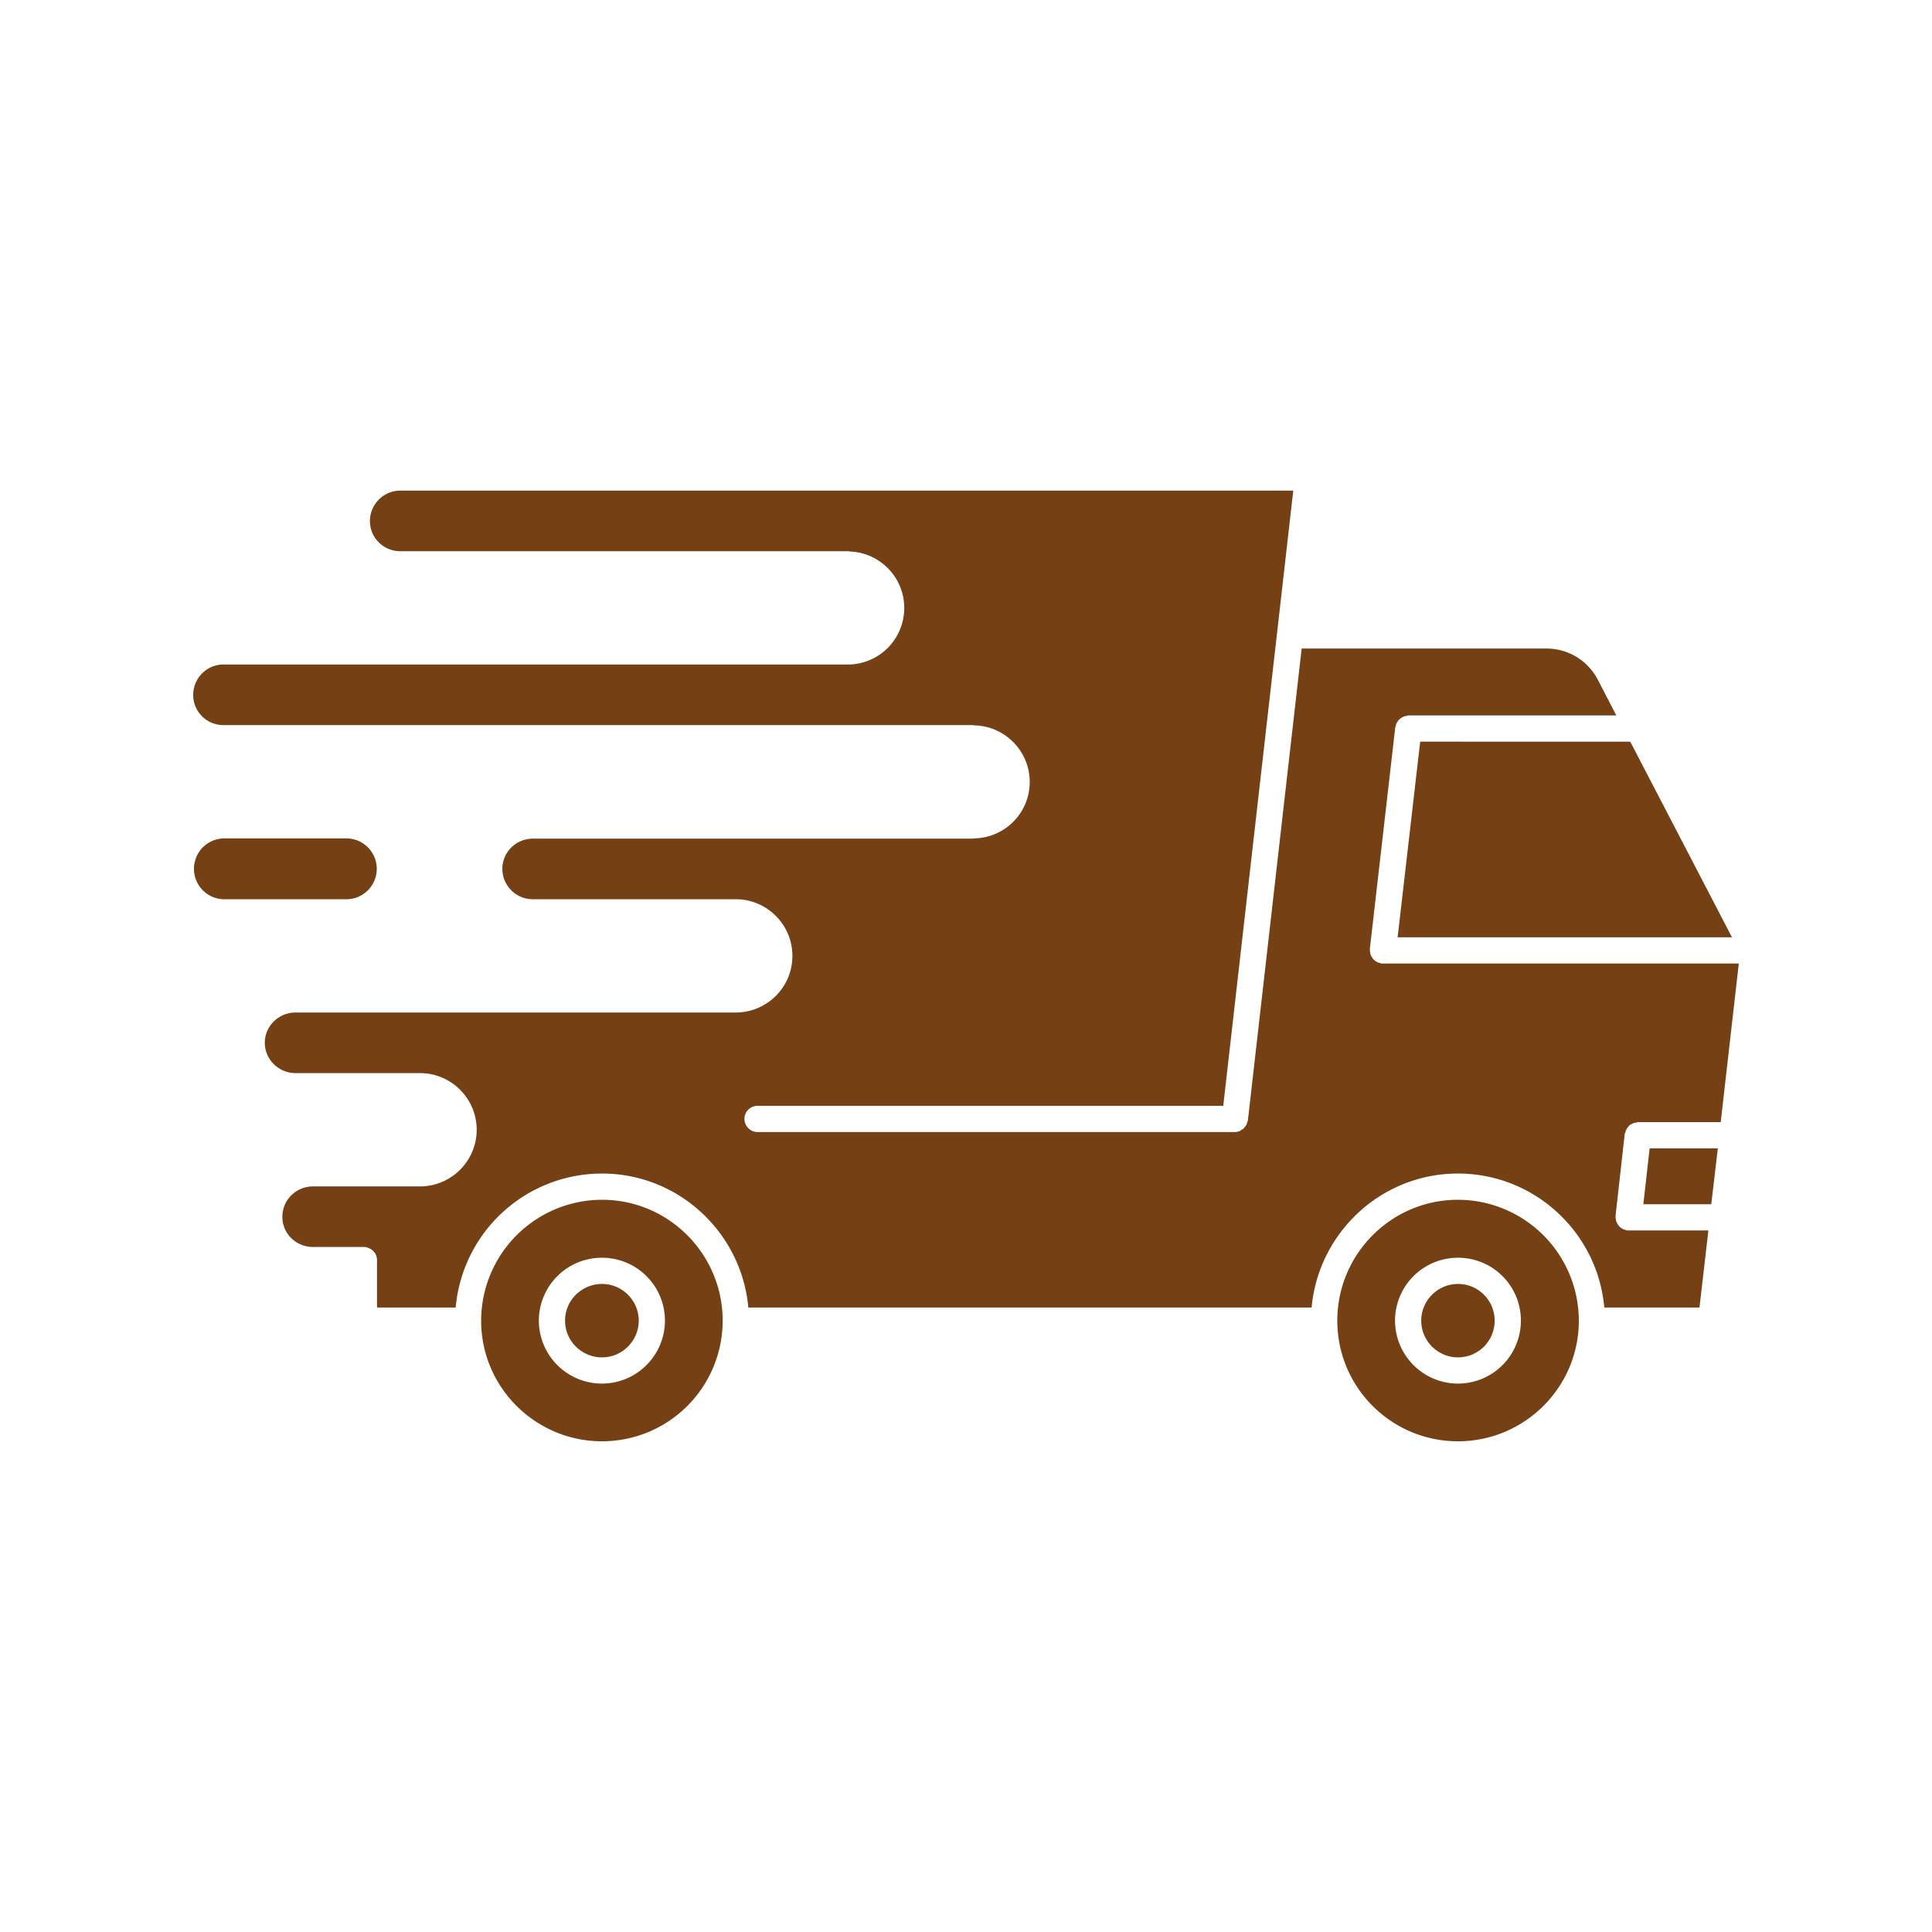
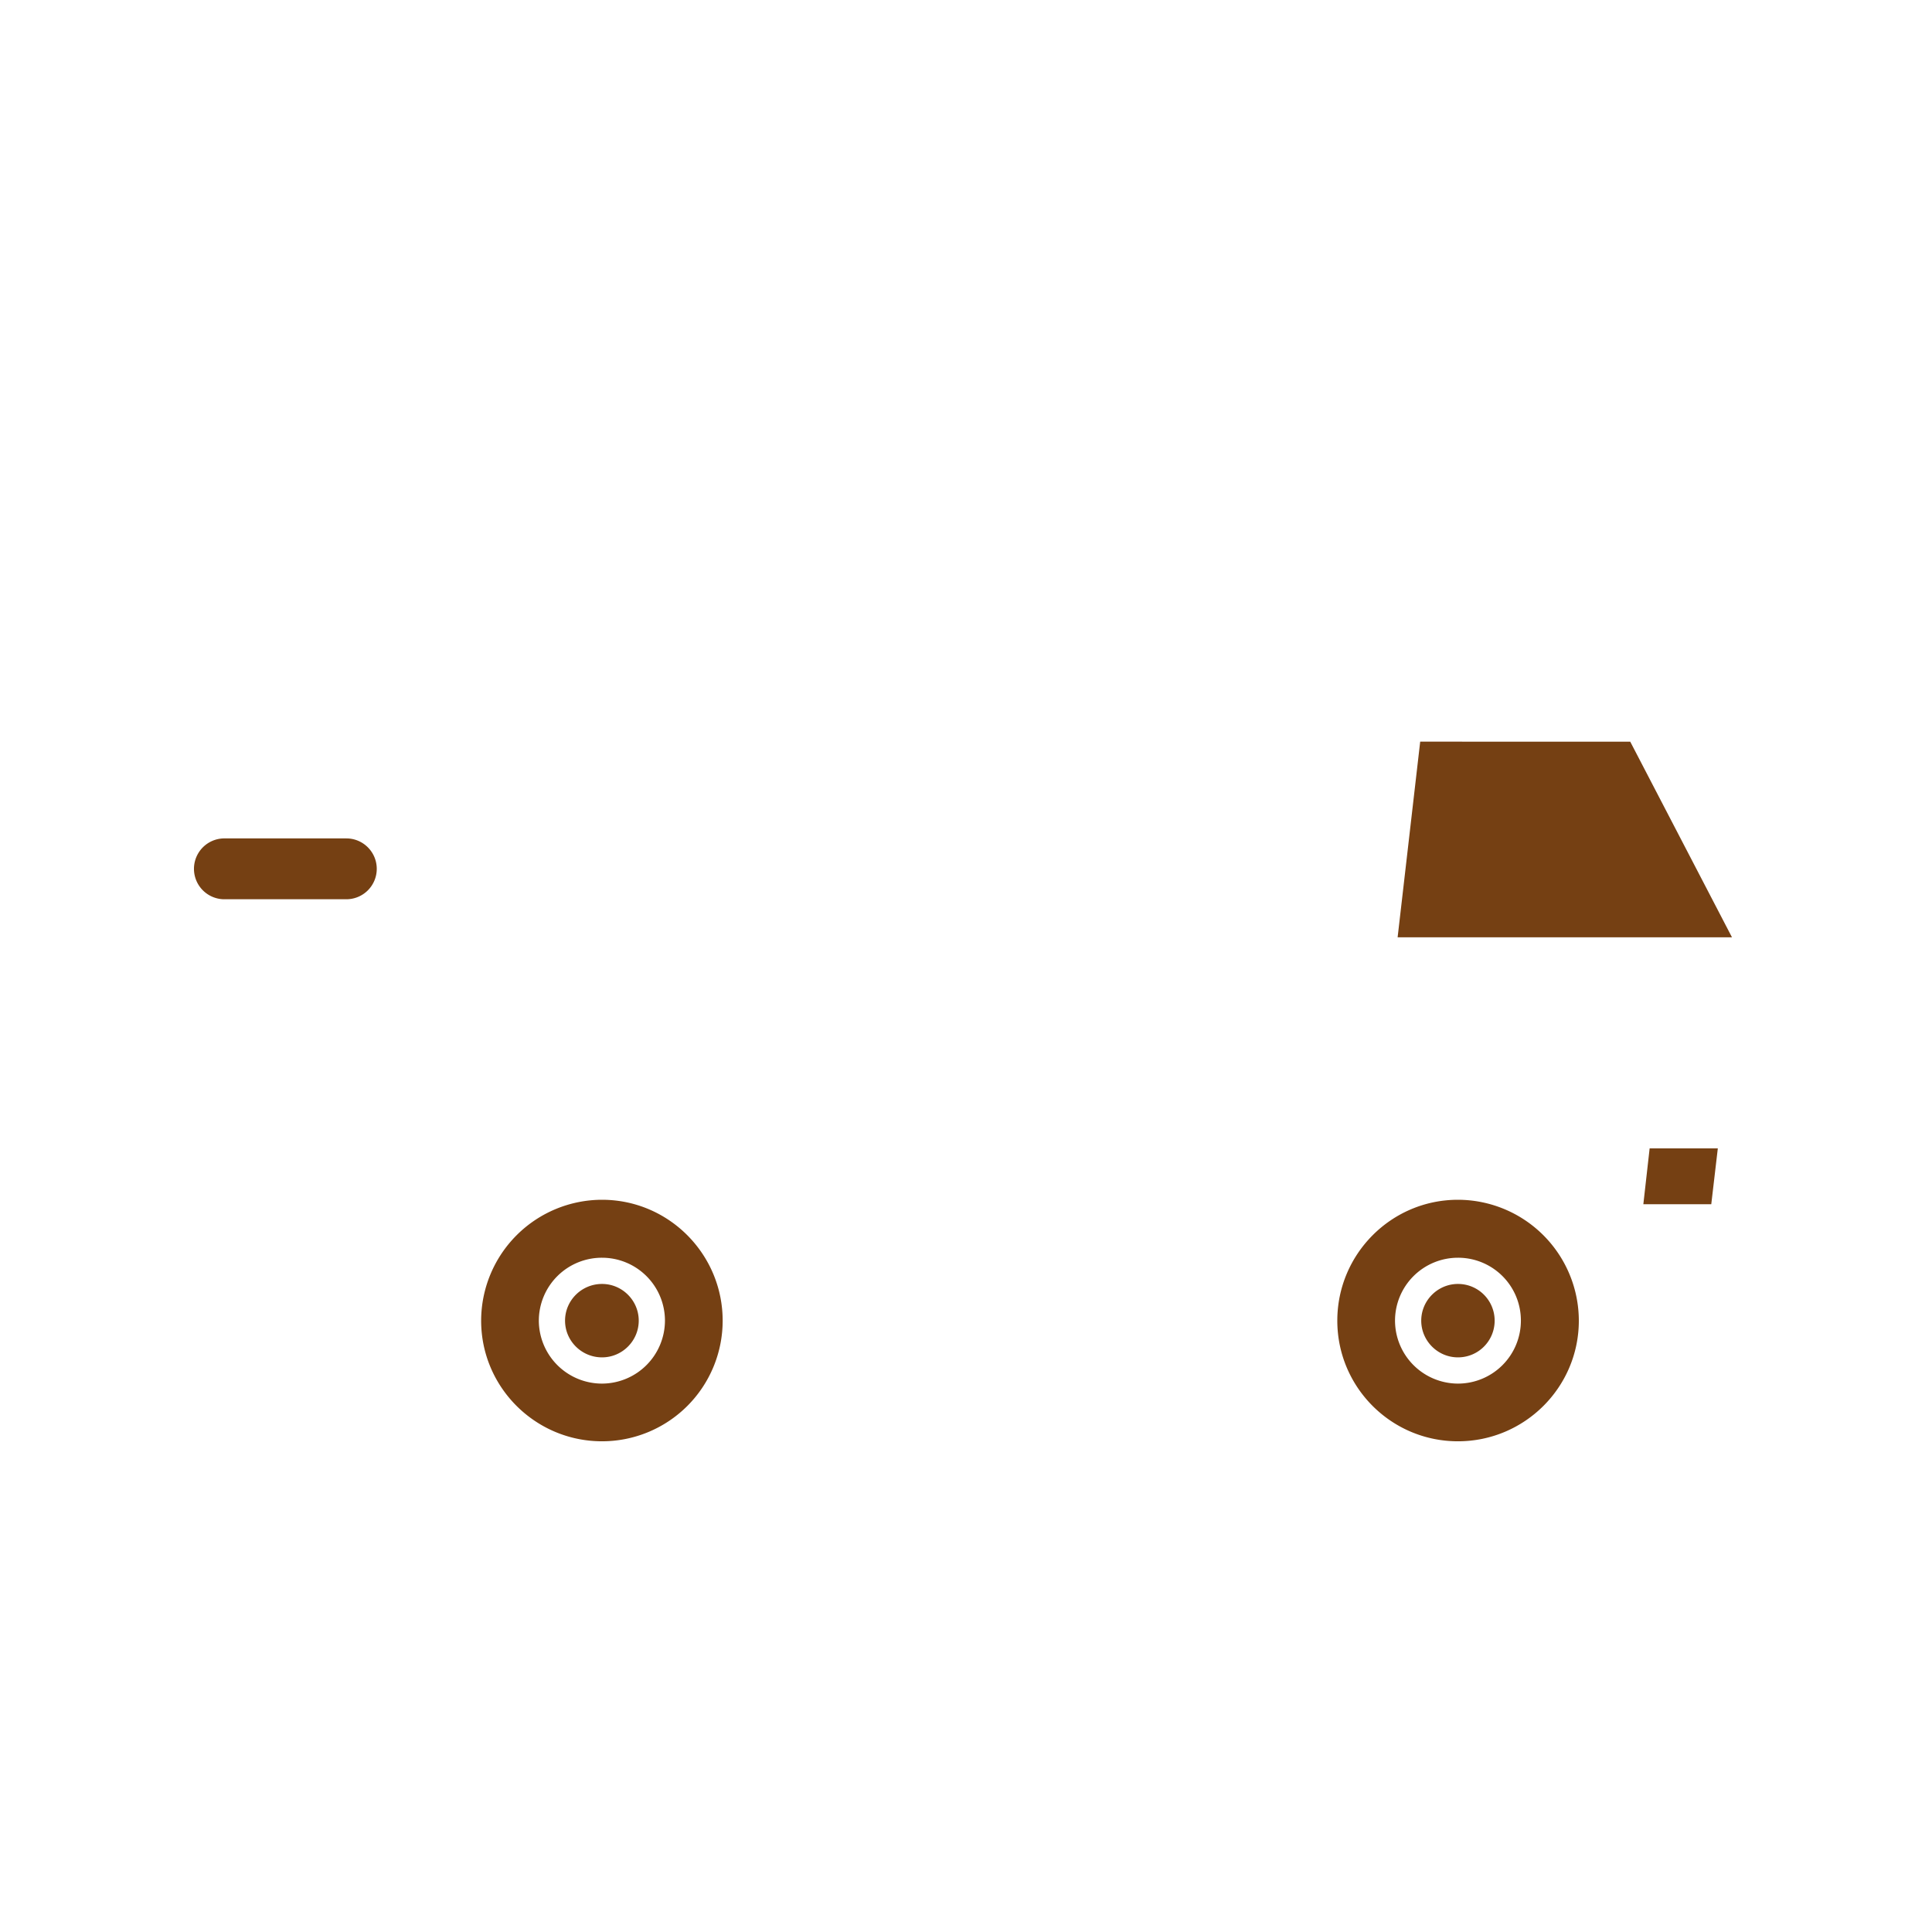
<svg xmlns="http://www.w3.org/2000/svg" class="" xml:space="preserve" style="enable-background:new 0 0 512 512" viewBox="0 0 100 100" y="0" x="0" height="512" width="512" version="1.1">
  <g>
    <path data-original="#000000" opacity="1" fill="#754013" d="M72.341 48.514h17.306l-5.266-10.126H73.509zM85.059 62.331h3.516l.339-2.891h-3.529zM75.463 62.1c-3.448 0-6.244 2.81-6.244 6.257 0 3.448 2.796 6.244 6.244 6.244s6.257-2.796 6.257-6.244a6.267 6.267 0 0 0-6.257-6.257zm0 9.515a3.266 3.266 0 0 1-3.257-3.257 3.259 3.259 0 0 1 3.257-3.258 3.25 3.25 0 0 1 3.258 3.258 3.259 3.259 0 0 1-3.258 3.257zM31.161 62.1a6.267 6.267 0 0 0-6.257 6.257c0 3.448 2.81 6.244 6.257 6.244a6.245 6.245 0 0 0 6.244-6.244c-.001-3.447-2.797-6.257-6.244-6.257zm0 9.515a3.27 3.27 0 0 1-3.271-3.257 3.262 3.262 0 0 1 3.271-3.258 3.258 3.258 0 0 1 3.257 3.258 3.267 3.267 0 0 1-3.257 3.257z" />
-     <path data-original="#000000" opacity="1" fill="#754013" d="M71.5 49.871c-.027 0-.054-.027-.081-.027a1.785 1.785 0 0 1-.136-.041c-.041-.027-.068-.054-.109-.068-.027-.027-.068-.054-.095-.095a.431.431 0 0 1-.068-.095c-.027-.041-.054-.081-.068-.122s-.014-.081-.027-.136c0-.027-.014-.054-.014-.095 0-.014.014-.014.014-.027 0-.014-.014-.027-.014-.041l1.317-11.483c.014-.041.027-.068.027-.095.014-.041.027-.095.054-.136.014-.027.041-.054.054-.095.041-.041.068-.081.109-.109a.272.272 0 0 1 .081-.054c.041-.027.081-.054.136-.068a.383.383 0 0 1 .122-.027.244.244 0 0 1 .095-.027H83.66l-.964-1.86a2.99 2.99 0 0 0-2.647-1.602H67.374l-2.783 24.418c0 .041-.027.081-.041.109 0 .041-.014.068-.027.109l-.081.122c-.027.027-.041.054-.068.081-.041.041-.081.054-.122.081-.027.014-.054.041-.081.054a.796.796 0 0 1-.258.054H39.209a.69.69 0 0 1-.679-.679.68.68 0 0 1 .679-.679h24.106l3.624-31.843H20.723c-.869 0-1.575.706-1.575 1.575s.706 1.561 1.575 1.561h23.224l.014.014a2.926 2.926 0 0 1-.013 5.85H11.561c-.855 0-1.561.706-1.561 1.575s.706 1.561 1.561 1.561h38.806c.014 0 .027.014.054.014 1.588.027 2.877 1.33 2.877 2.932s-1.289 2.891-2.877 2.918c-.027 0-.041.014-.054.014h-22.79c-.869 0-1.575.706-1.575 1.561 0 .869.706 1.574 1.575 1.574h10.506c1.615 0 2.932 1.317 2.932 2.932s-1.303 2.918-2.918 2.932H15.294c-.869 0-1.588.706-1.588 1.561 0 .869.719 1.575 1.588 1.575h6.447c1.615 0 2.932 1.317 2.932 2.932s-1.317 2.932-2.932 2.932h-5.538c-.882 0-1.588.706-1.588 1.574 0 .869.706 1.561 1.588 1.561h2.633a.61.61 0 0 1 .271.068.658.658 0 0 1 .407.624v2.443h4.072a7.606 7.606 0 0 1 7.574-6.936c3.963 0 7.221 3.054 7.574 6.936h29.155c.353-3.882 3.61-6.936 7.574-6.936 3.963 0 7.235 3.054 7.574 6.936h4.927l.462-3.991h-4.208c-.027 0-.054-.027-.081-.027a1.785 1.785 0 0 1-.136-.041c-.041-.027-.068-.054-.109-.068-.027-.027-.068-.054-.095-.095a.431.431 0 0 1-.068-.095c-.027-.041-.041-.081-.068-.122-.014-.041-.014-.081-.027-.136 0-.027-.014-.054-.014-.095 0-.014.014-.014.014-.027 0-.014-.014-.027-.014-.041l.475-4.248a.639.639 0 0 1 .041-.095c0-.041.014-.095.041-.122a.31.31 0 0 1 .068-.109c.027-.041.054-.068.081-.109.027-.027.068-.041.109-.068.027-.014.068-.041.109-.054a.47.47 0 0 1 .136-.027.244.244 0 0 1 .095-.027h4.289l.936-8.21z" />
    <path data-original="#000000" opacity="1" fill="#754013" d="M19.501 44.971c0-.869-.706-1.575-1.574-1.575h-6.352a1.575 1.575 0 0 0 0 3.149h6.352a1.574 1.574 0 0 0 1.574-1.574zM75.463 66.457c-1.045 0-1.9.855-1.9 1.9s.855 1.9 1.9 1.9c1.059 0 1.9-.855 1.9-1.9 0-1.044-.841-1.9-1.9-1.9zM31.161 66.457c-1.059 0-1.914.855-1.914 1.9s.855 1.9 1.914 1.9c1.045 0 1.9-.855 1.9-1.9 0-1.044-.855-1.9-1.9-1.9z" />
  </g>
</svg>